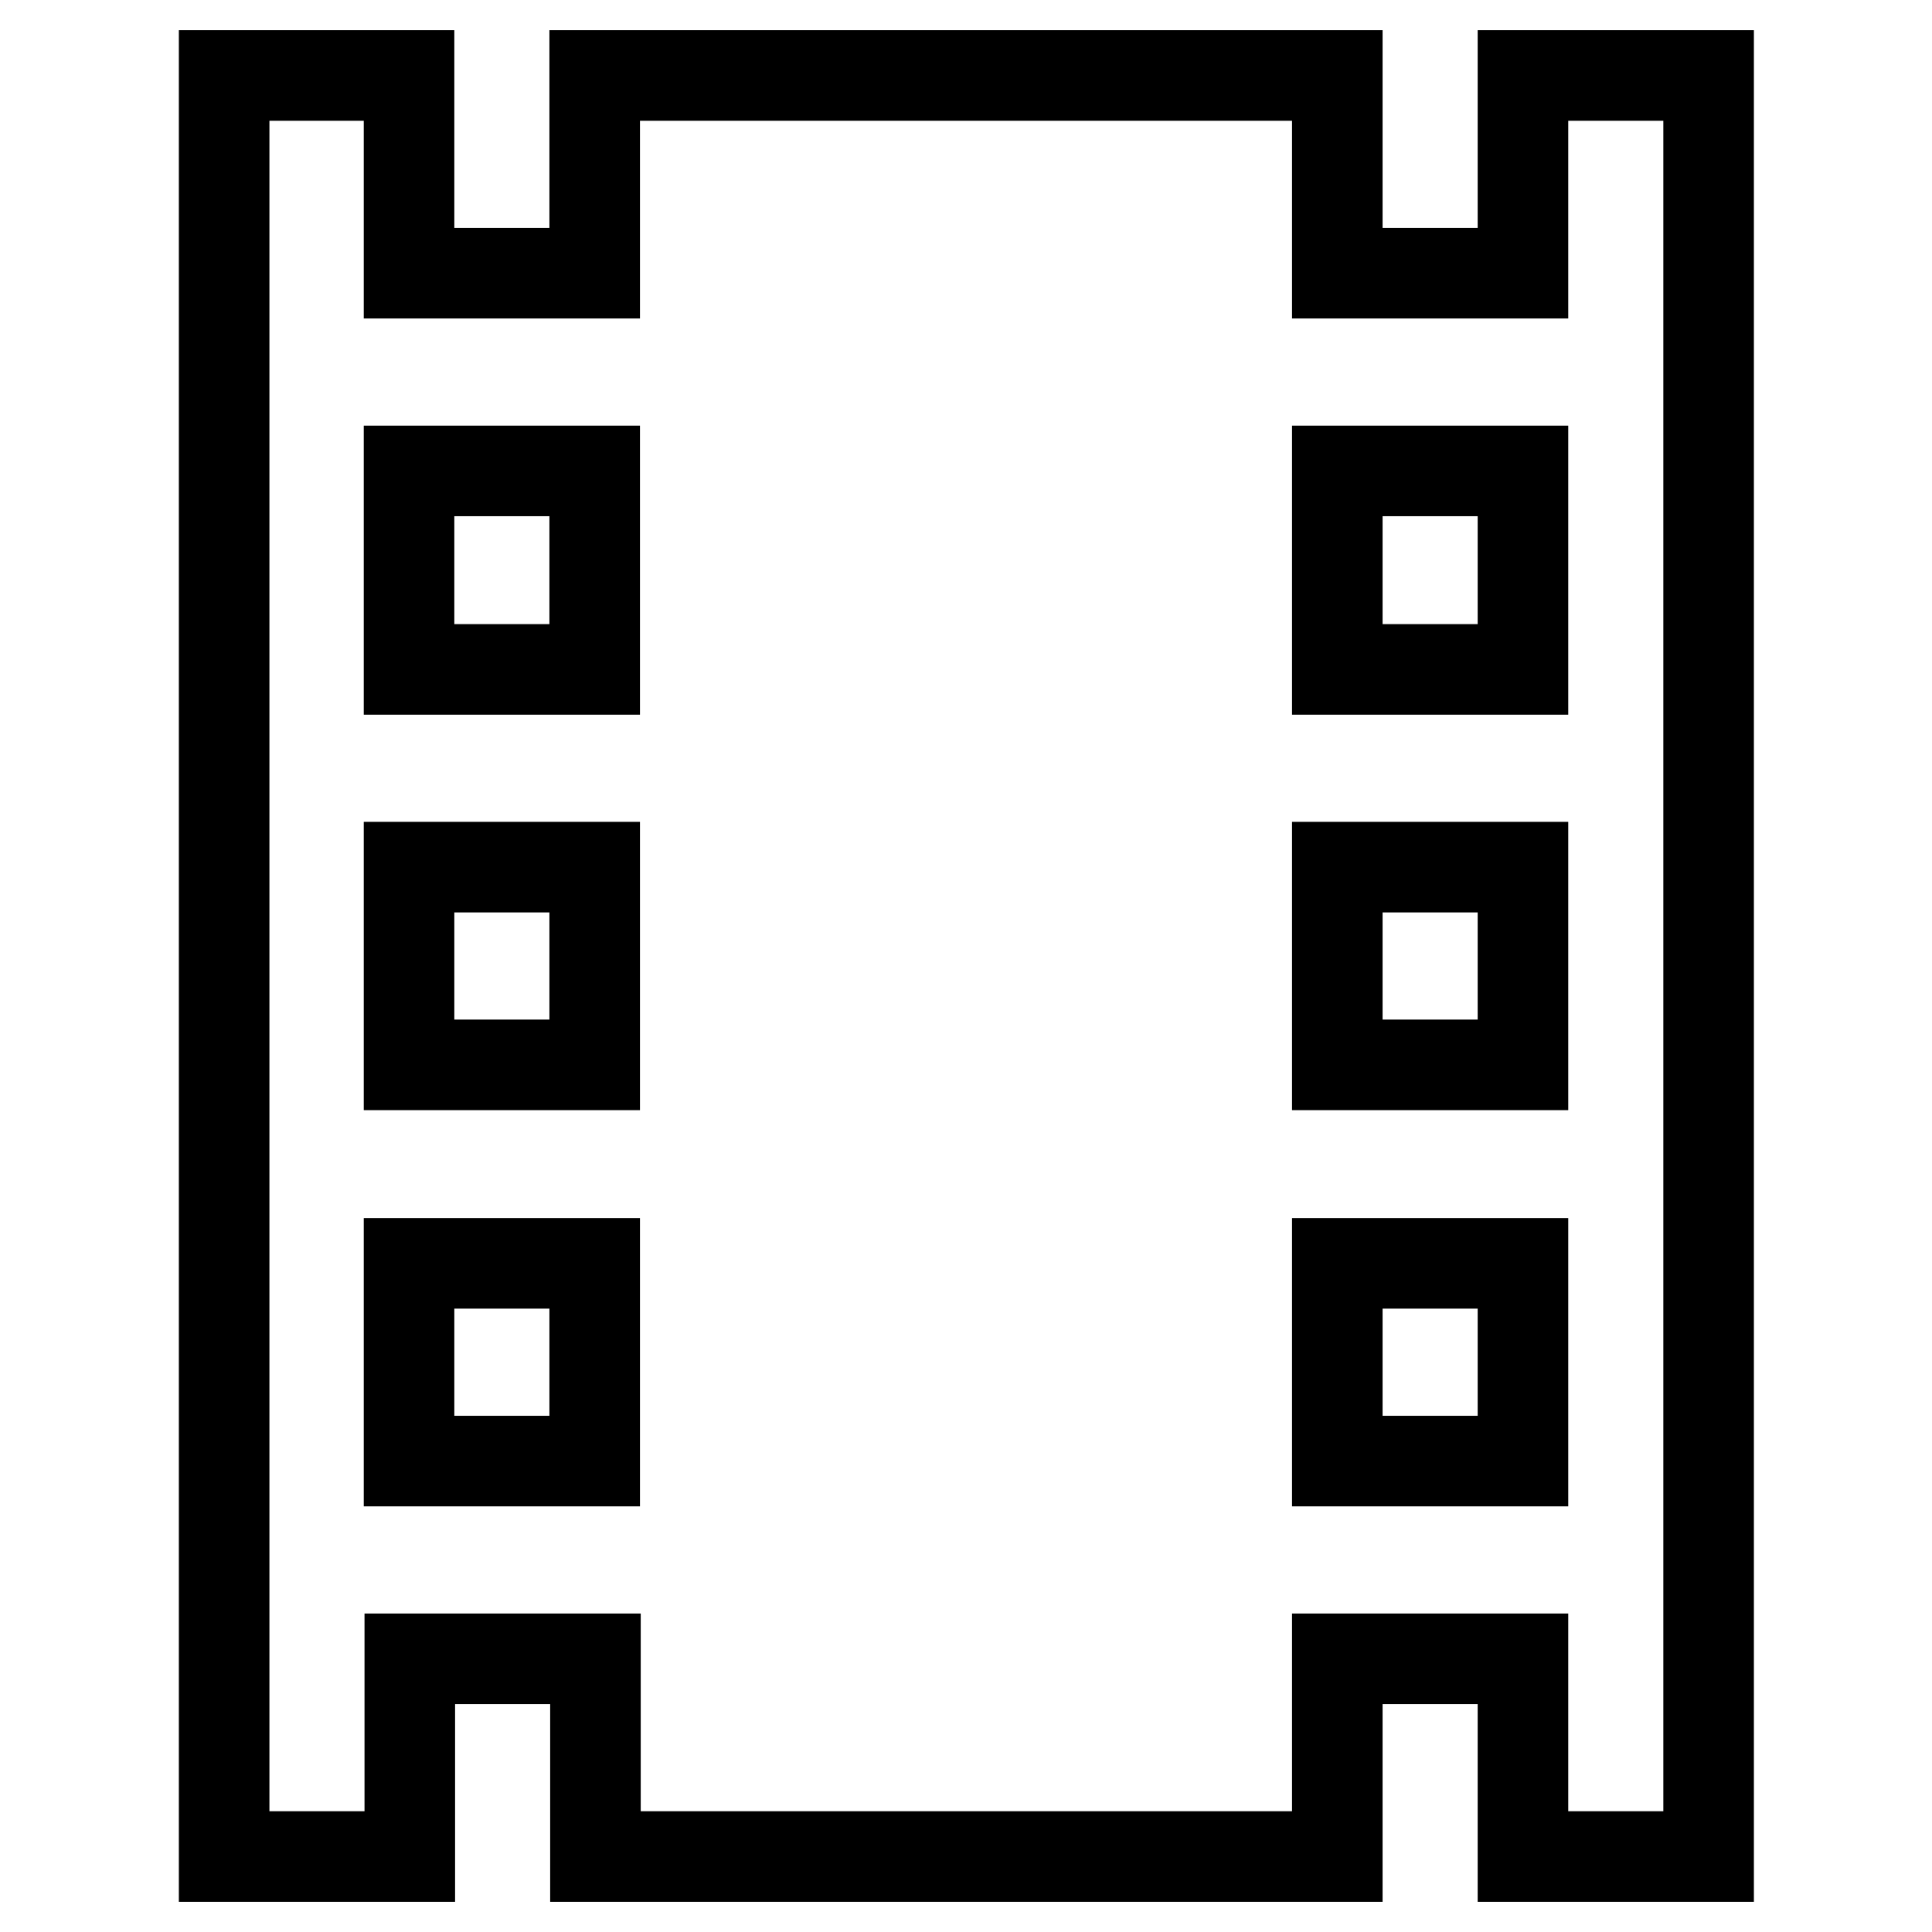
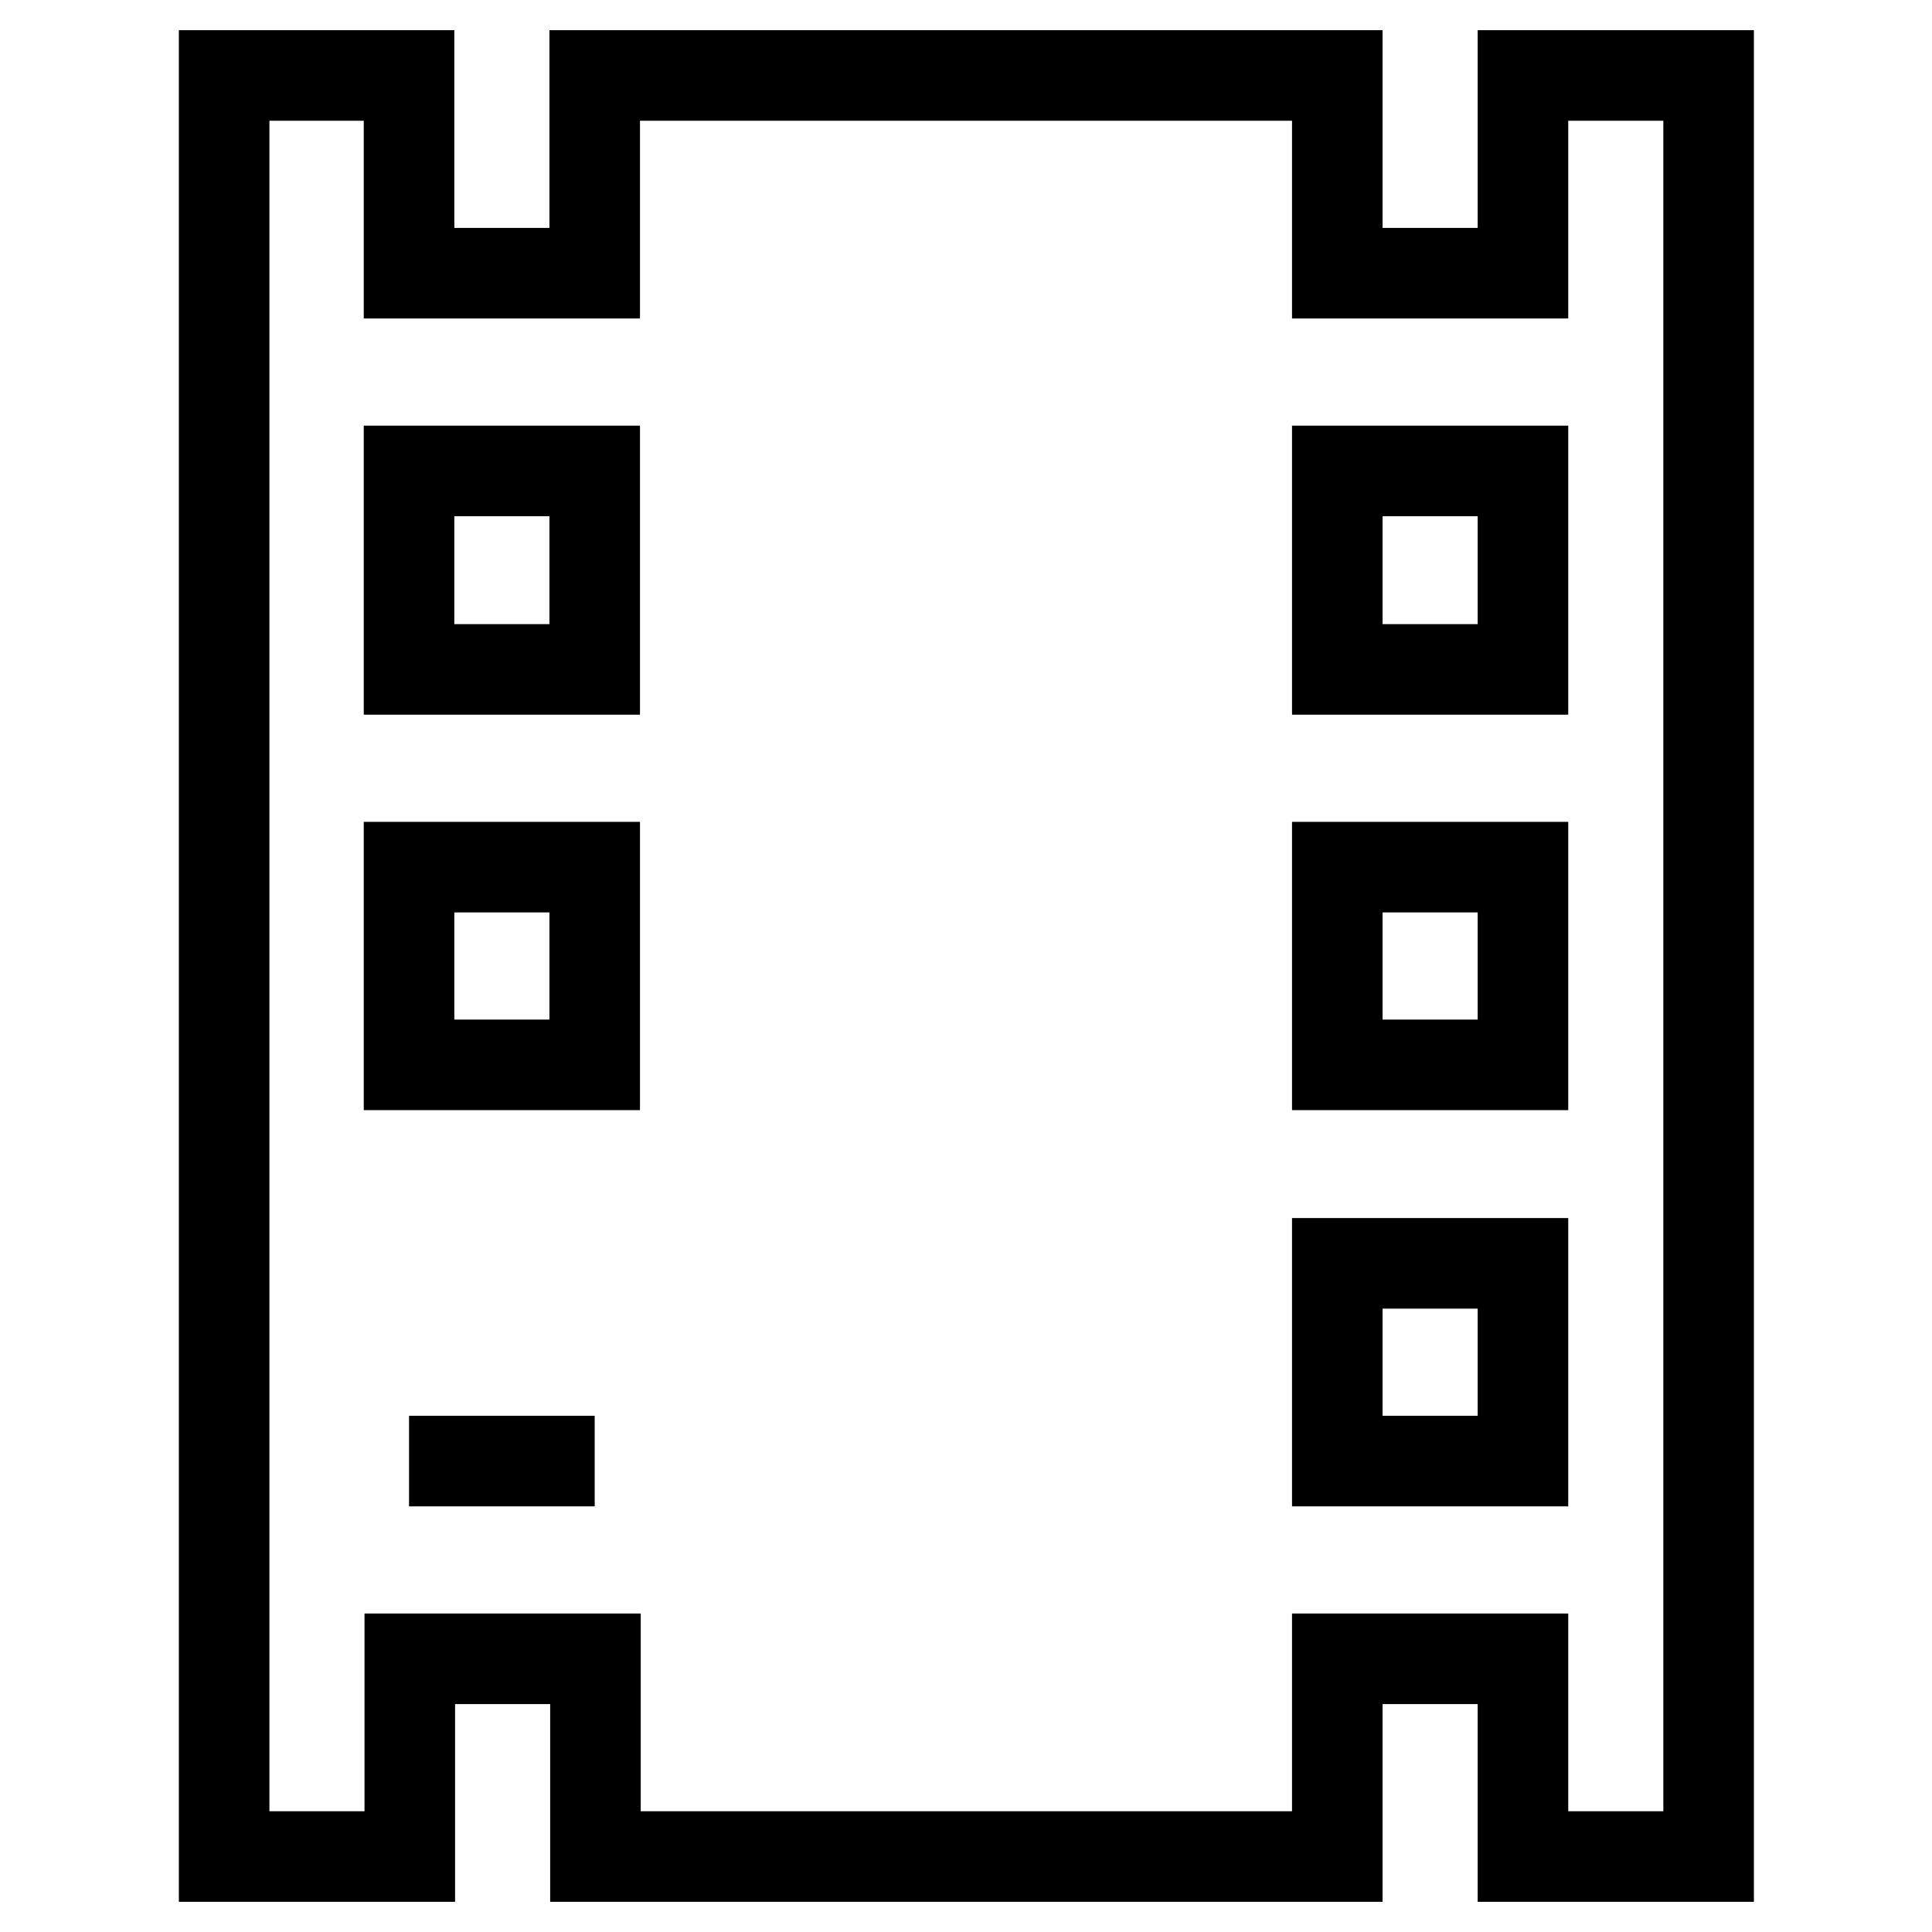
<svg xmlns="http://www.w3.org/2000/svg" version="1.1" x="0px" y="0px" viewBox="0 0 256 256" enable-background="new 0 0 256 256" xml:space="preserve">
  <g>
-     <path stroke-width="12" fill-opacity="0" stroke="#000000" d="M201.8,10v26.2h-24.6V10H78.8v26.2H54.2V10H29.7v236h24.6v-26.2h24.6V246h98.3v-26.2h24.6V246h24.6V10 H201.8z M78.8,193.6H54.2v-26.2h24.6V193.6z M78.8,141.1H54.2v-26.2h24.6V141.1z M78.8,88.7H54.2V62.4h24.6V88.7z M201.8,193.6 h-24.6v-26.2h24.6V193.6z M201.8,141.1h-24.6v-26.2h24.6V141.1z M201.8,88.7h-24.6V62.4h24.6V88.7z" />
+     <path stroke-width="12" fill-opacity="0" stroke="#000000" d="M201.8,10v26.2h-24.6V10H78.8v26.2H54.2V10H29.7v236h24.6v-26.2h24.6V246h98.3v-26.2h24.6V246h24.6V10 H201.8z M78.8,193.6H54.2h24.6V193.6z M78.8,141.1H54.2v-26.2h24.6V141.1z M78.8,88.7H54.2V62.4h24.6V88.7z M201.8,193.6 h-24.6v-26.2h24.6V193.6z M201.8,141.1h-24.6v-26.2h24.6V141.1z M201.8,88.7h-24.6V62.4h24.6V88.7z" />
  </g>
</svg>